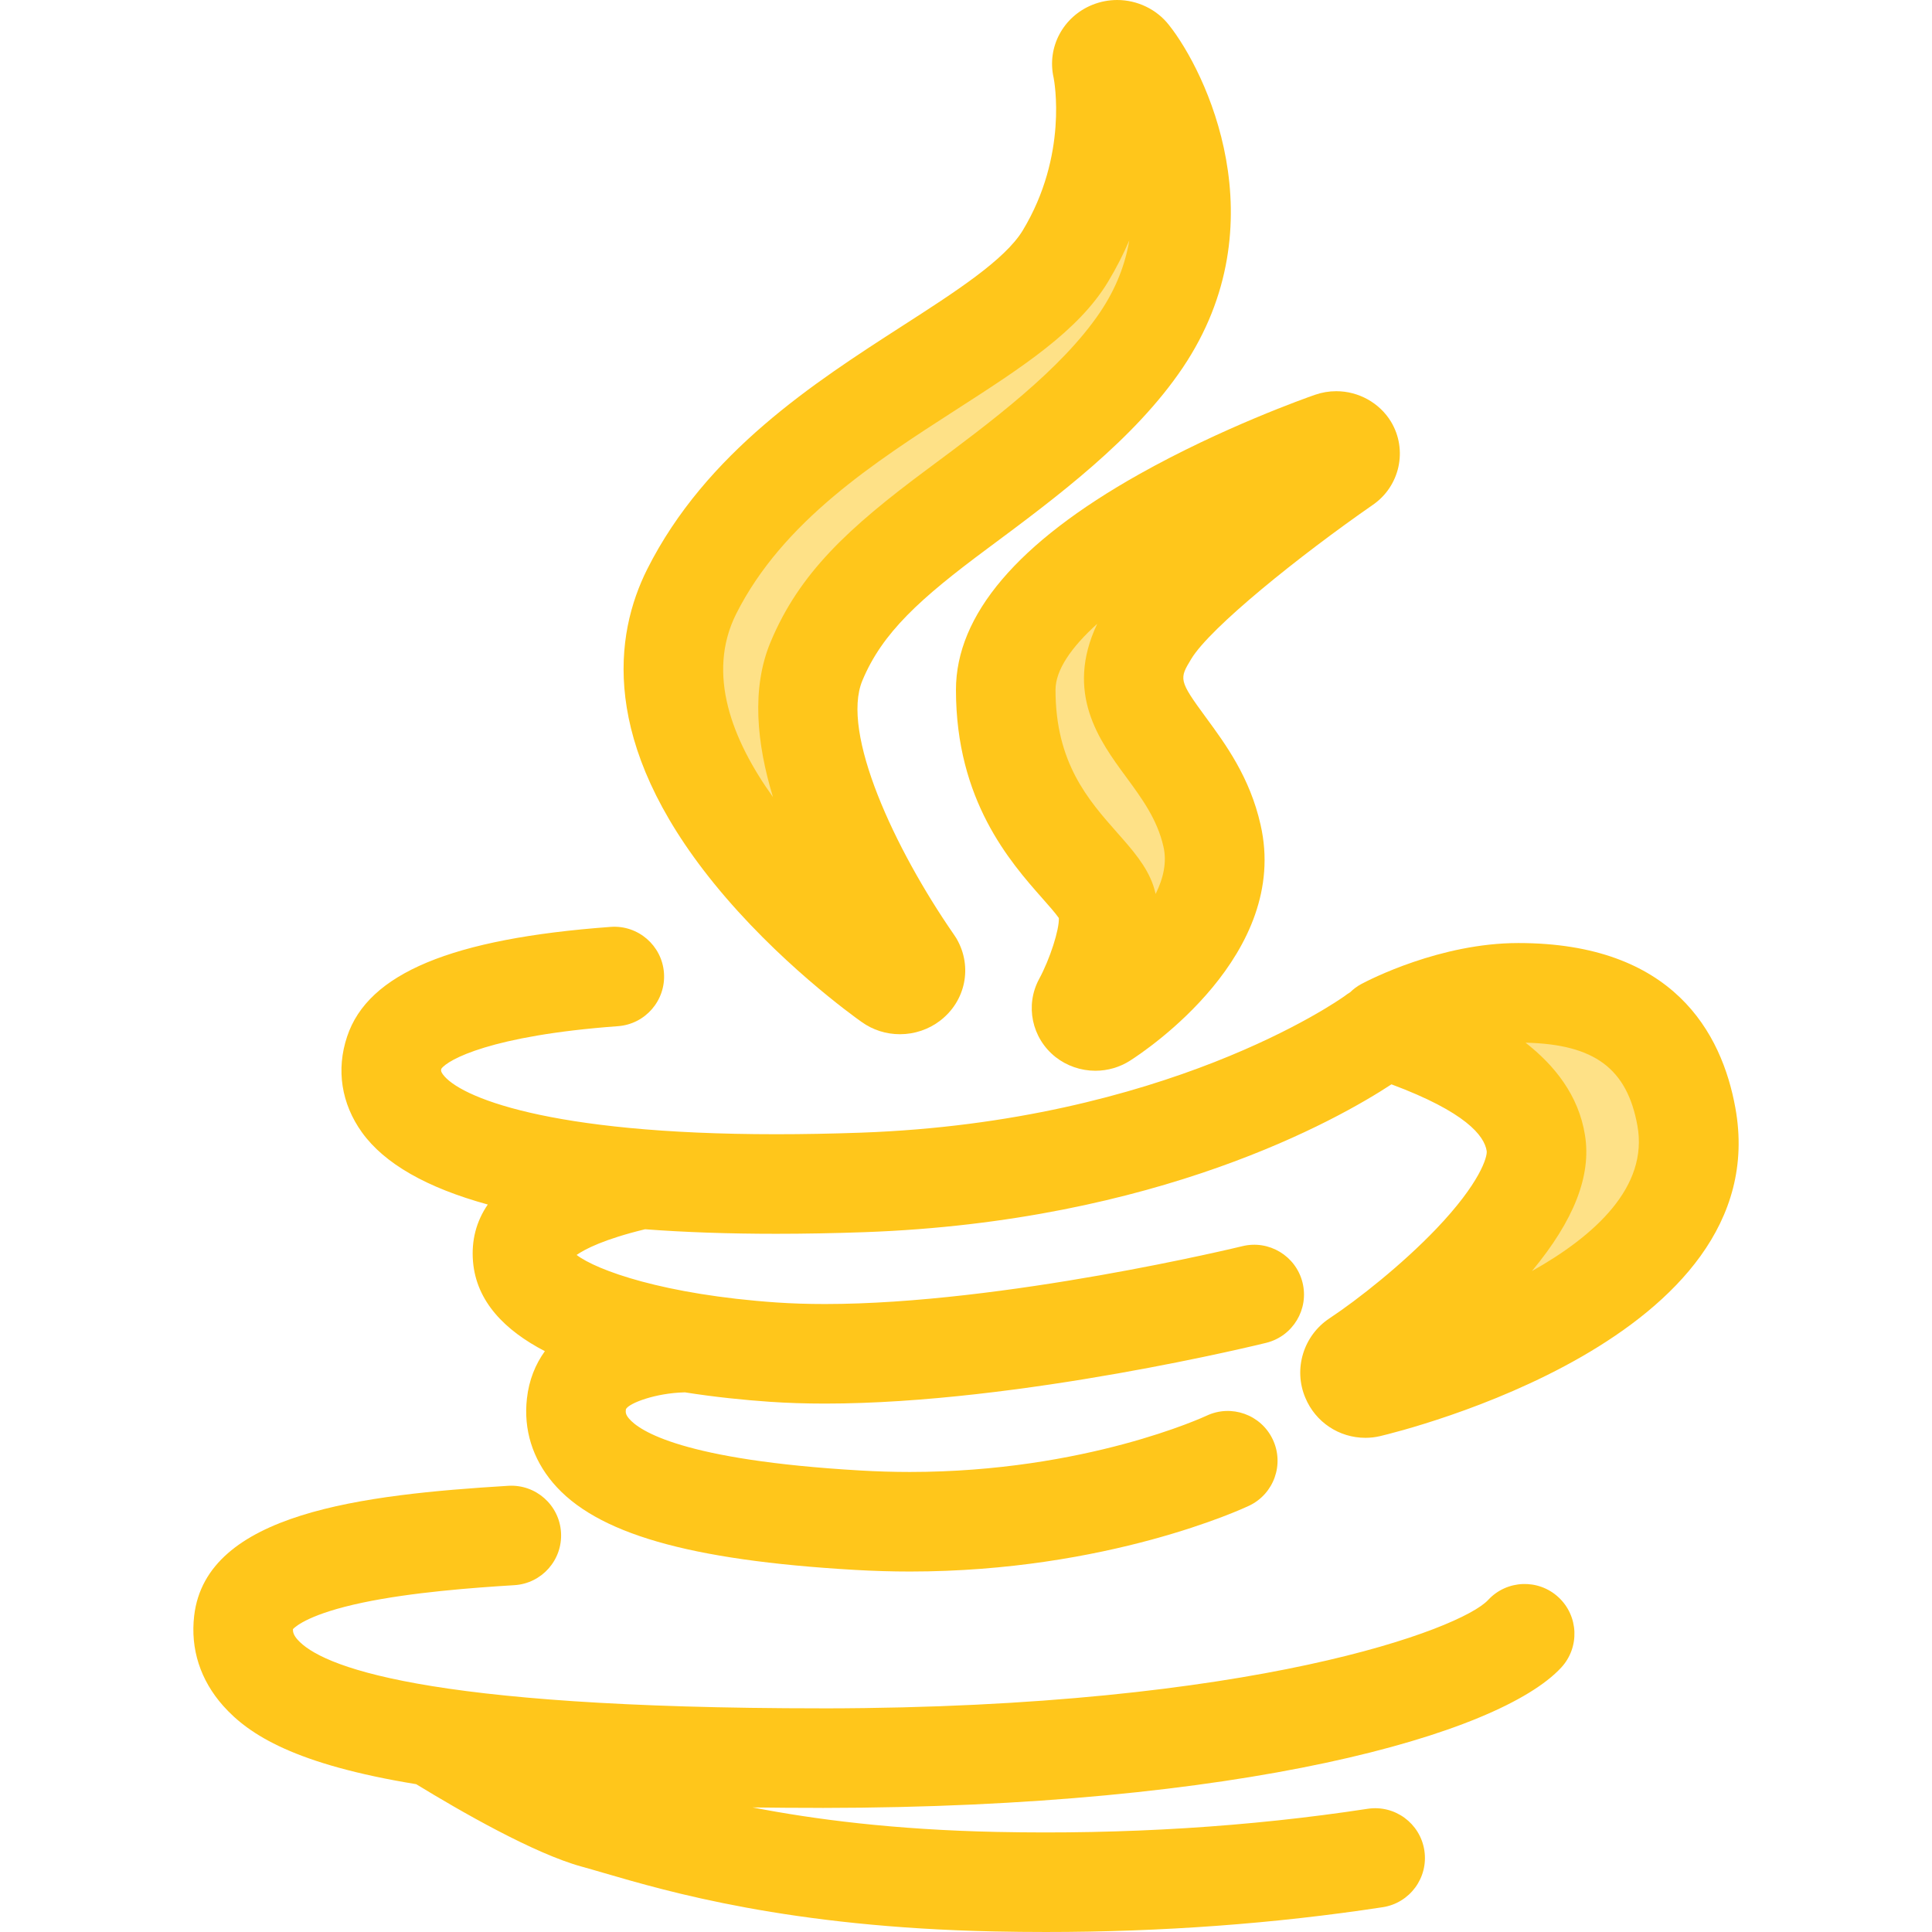
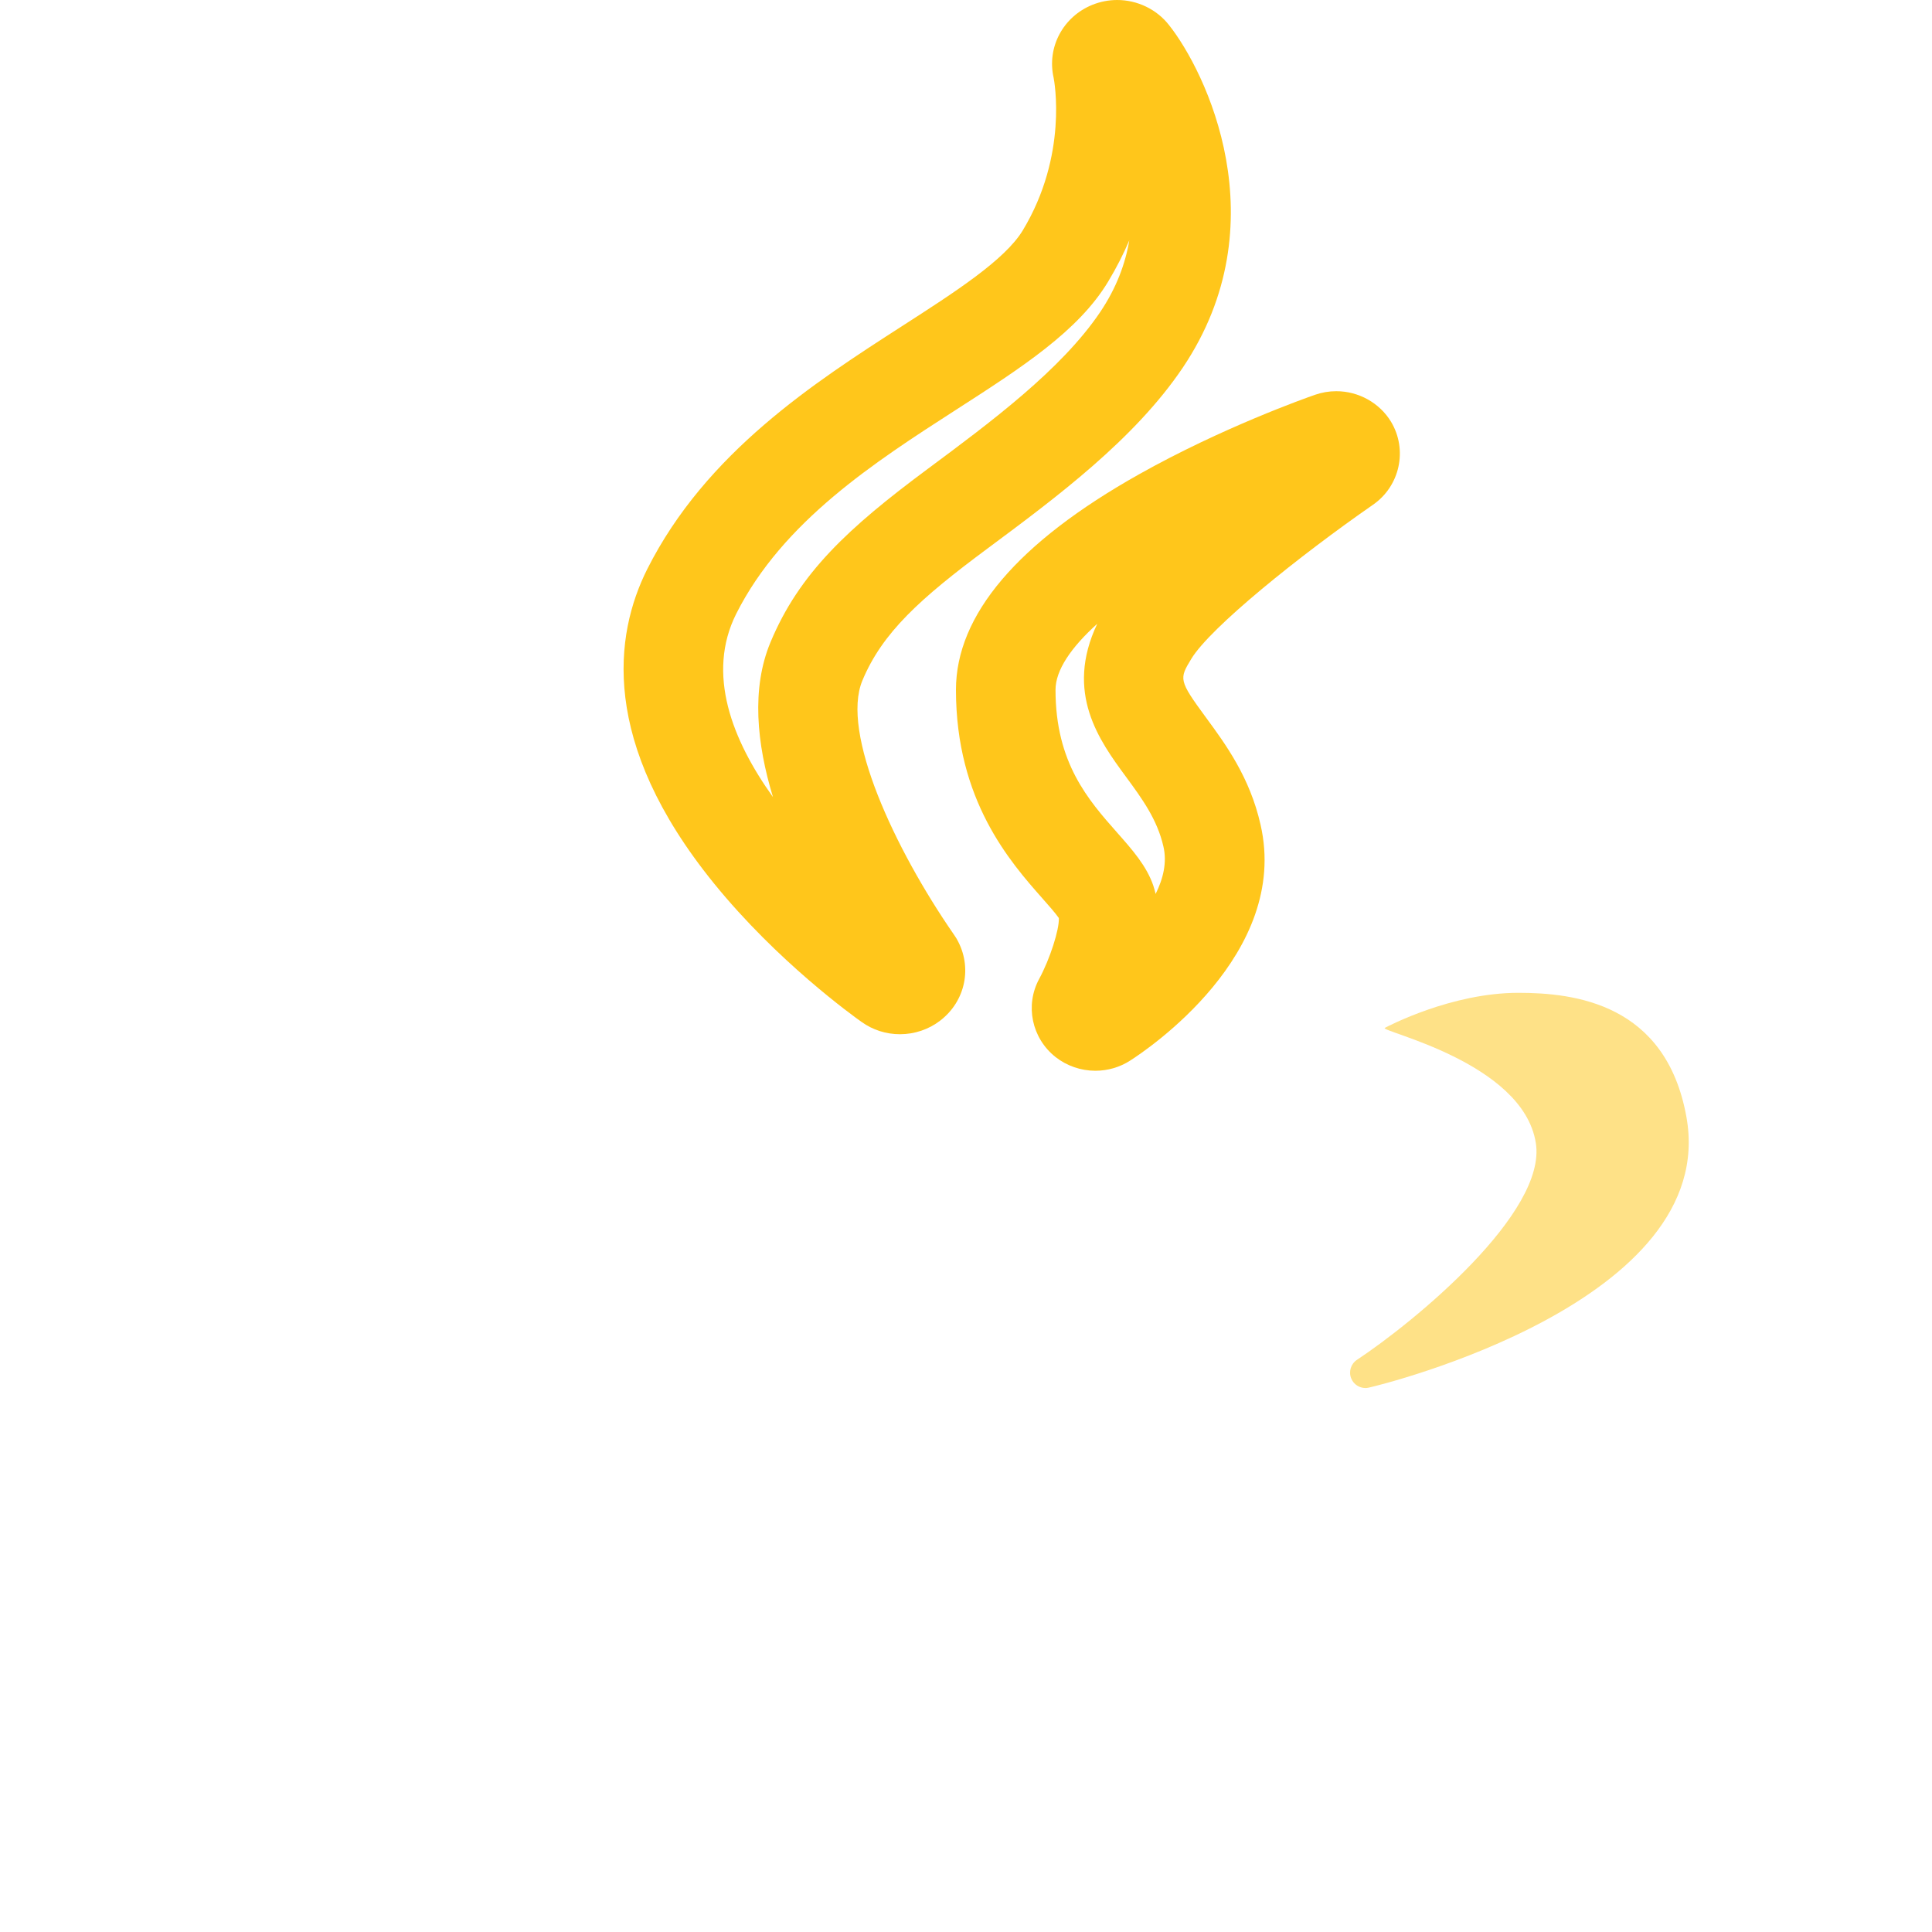
<svg xmlns="http://www.w3.org/2000/svg" height="800px" width="800px" version="1.1" id="Layer_1" viewBox="0 0 512 512" xml:space="preserve">
-   <path style="fill:#FEE187;" d="M246.24,97.489c-22.96,14.785-48.981,31.544-62.929,59.266  c-24.218,48.371,49.562,101.133,52.713,103.353c0.731,0.524,1.615,0.78,2.483,0.78c0.931,0,1.861-0.292,2.617-0.875  c1.464-1.12,1.886-3.022,1.003-4.574c-0.27-0.474-37.398-52.211-25.766-80.148c6.556-15.747,18.338-26.32,37.382-40.45  c17.44-12.952,37.209-27.62,48.774-44.786c25.394-37.78-2.823-74.926-3.119-75.297c-1.123-1.434-3.19-1.96-4.955-1.253  c-1.768,0.714-2.745,2.471-2.348,4.195c0.063,0.248,5.546,24.809-9.721,50.117C276.08,78.277,262.254,87.184,246.24,97.489  L246.24,97.489z" />
  <path style="fill:#FFC61B;" d="M238.507,274.079c-3.684,0-7.2-1.123-10.166-3.247c-2.165-1.526-22.354-16.016-39.186-36.789  c-30.289-37.382-26.311-65.875-17.64-83.193c15.577-30.961,44.413-49.53,67.582-64.451c14.016-9.019,27.252-17.537,31.97-25.381  c12.026-19.937,8.316-39.607,8.154-40.425c-1.822-8.056,2.492-16.173,10.276-19.319C291.624,0.422,293.821,0,296.071,0  c5.34,0,10.468,2.476,13.714,6.626c9.708,12.202,29.431,52.473,3.678,90.786c-12.817,19.024-33.514,34.396-51.775,47.958  c-17.863,13.254-27.857,22.277-33.15,34.99c-5.761,13.838,8.518,44.566,24.223,67.26c0.512,0.741,0.768,1.183,0.811,1.261  c4.195,7.364,2.323,16.441-4.435,21.61C246.161,272.792,242.367,274.079,238.507,274.079z M299.269,63.704  c-1.534,3.592-3.382,7.252-5.6,10.928c-7.877,13.093-22.897,22.76-40.291,33.952c-21.537,13.87-45.951,29.592-58.283,54.101  c-7.957,15.892-1.075,33.431,9.75,48.545c-4.323-14.197-5.757-28.778-0.665-41.008c7.613-18.288,20.529-30.266,41.699-45.975  c16.638-12.357,35.408-26.298,45.694-41.564C295.896,76.254,298.247,69.828,299.269,63.704z" />
-   <path style="fill:#FEE187;" d="M356.344,122.923c1.464-1.008,1.897-2.848,1.012-4.318c-0.89-1.467-2.816-2.117-4.535-1.52  c-3.522,1.224-86.289,30.432-86.289,65.73c0,24.326,11.349,37.184,19.636,46.567c3.254,3.679,6.059,6.856,6.986,9.575  c2.601,7.823-3.566,21.958-6.161,26.743c-0.747,1.381-0.381,3.046,0.89,4.053c0.685,0.54,1.546,0.815,2.401,0.815  c0.735,0,1.467-0.197,2.107-0.604c1.422-0.908,34.779-22.497,28.799-48.516c-2.228-9.883-7.54-17.109-12.225-23.484  c-7.253-9.877-12.493-17.017-4.543-30.19C313.737,152.402,355.919,123.219,356.344,122.923L356.344,122.923z" />
  <path style="fill:#FFC61B;" d="M290.285,283.761c-3.828,0-7.579-1.293-10.563-3.642c-6.31-5-8.118-13.691-4.334-20.693  c2.865-5.283,5.361-13.094,5.217-16.138c-0.839-1.229-2.9-3.559-4.319-5.163c-8.587-9.722-22.947-25.981-22.947-55.308  c0-19.825,16.337-39.051,48.557-57.145c22.024-12.367,44.144-20.194,46.594-21.046c1.814-0.632,3.714-0.954,5.642-0.954  c5.915,0,11.472,3.097,14.499,8.084c4.484,7.443,2.36,17.103-4.811,22.034c-19.557,13.577-43.078,32.506-48.115,40.818  c-3.202,5.304-3.394,5.624,3.893,15.545c5.183,7.054,11.627,15.824,14.461,28.39c7.885,34.307-30.203,59.75-34.572,62.537  C296.735,282.838,293.557,283.761,290.285,283.761z M290.78,165.31c-6.893,6.221-11.057,12.266-11.057,17.507  c0,19.343,8.676,29.167,16.332,37.834c4.008,4.53,7.799,8.817,9.584,14.049c0.24,0.722,0.443,1.458,0.613,2.203  c2.042-4.104,3.028-8.382,2.082-12.501c-1.633-7.242-5.692-12.768-9.992-18.618C291.397,196.329,282.083,183.645,290.78,165.31z" />
  <path style="fill:#FEE187;" d="M402.375,263.108c-17.796,0-34.66,8.91-35.378,9.292c-1.637,0.884,36.601,9.009,40.007,30.48  c3.016,18.521-32.282,47.491-47.397,57.49c-1.629,1.075-2.266,3.167-1.503,4.973c0.637,1.536,2.141,2.497,3.748,2.497  c0.288,0,0.573-0.03,0.851-0.096c3.588-0.764,93.109-22.792,84.206-71.79C441.484,265.923,417.253,263.108,402.375,263.108  L402.375,263.108z" />
  <g>
-     <path style="fill:#FFC61B;" d="M459.892,293.61c-3.601-19.933-16.503-43.694-57.517-43.694c-20.668,0-39.508,9.736-41.643,10.877   c-1.094,0.591-2.075,1.332-2.942,2.181c-0.489,0.296-0.971,0.612-1.429,0.978c-1.807,1.301-47.504,33.324-128.184,36.218   c-7.783,0.274-15.343,0.413-22.479,0.413c-60.704,0-84.102-9.993-88.347-15.883c-0.526-0.733-0.524-1.034-0.392-1.463   c1.699-2.39,13.134-8.819,46.807-11.287c7.266-0.532,12.725-6.854,12.192-14.121c-0.533-7.267-6.872-12.73-14.121-12.192   c-42.116,3.086-64.316,12.34-69.848,29.068c-2.937,8.758-1.538,17.776,3.946,25.406c5.957,8.266,17.109,14.639,33.331,19.101   c-3.066,4.48-4.378,9.523-3.913,15.123c0.893,10.61,8.461,18.243,19.04,23.744c-2.514,3.496-4.216,7.661-4.756,12.577   c-0.917,8.163,1.466,15.874,6.891,22.298c11.329,13.413,35.976,20.532,79.906,23.082c4.958,0.289,9.898,0.437,14.683,0.437   c52.485,0,88.399-16.725,89.901-17.436c6.585-3.119,9.395-10.985,6.275-17.569c-3.119-6.585-10.986-9.397-17.569-6.275   c-0.315,0.149-31.992,14.896-78.609,14.896c-4.274,0-8.697-0.132-13.15-0.392c-47.127-2.735-58.556-10.539-61.281-13.766   c-0.894-1.059-0.908-1.636-0.826-2.365c0.009-0.087,0.021-0.127,0.02-0.127c0.84-1.611,7.839-4.242,15.425-4.442   c0.061-0.001,0.119-0.012,0.179-0.013c8.005,1.266,15.779,2.041,22.463,2.504c4.591,0.317,9.532,0.478,14.696,0.478   c51.731,0,116.338-15.952,116.976-16.114c7.052-1.781,11.323-8.932,9.557-15.989c-1.765-7.058-8.924-11.354-15.979-9.601   c-0.619,0.153-63.18,15.32-110.562,15.32c-4.551,0-8.882-0.14-12.866-0.414c-29.876-2.071-47.662-8.54-52.961-12.594   c2.198-1.528,7.246-4.17,18.136-6.806c10.567,0.797,22.148,1.202,34.763,1.202c7.436,0,15.309-0.145,23.409-0.43   c77.766-2.79,125.485-29.889,139.636-39.177c19.619,7.32,24.587,13.574,25.232,17.644c0.241,1.481-1.704,8.463-13.412,20.702   c-8.961,9.369-20.643,18.637-28.232,23.658c-6.94,4.58-9.625,13.464-6.419,21.042c2.682,6.457,8.935,10.63,15.93,10.63   c1.299,0,2.594-0.148,3.848-0.441v-0.001C371.468,379.244,471.011,354.81,459.892,293.61z M405.981,336.848   c11.189-13.494,15.793-25.348,14.052-36.032c-1.671-10.539-8.079-18.509-15.747-24.493c18.276,0.41,26.911,6.87,29.645,21.992   C436.873,314.511,422.694,327.454,405.981,336.848z" />
-     <path style="fill:#FFC61B;" d="M413.005,423.279c-5.352-4.946-13.698-4.614-18.641,0.735c-7.047,7.625-61.814,28.571-175.882,28.72   c-0.146-0.004-0.295-0.007-0.443-0.007c-106.999,0-133.131-11.406-139.173-18.192c-1.065-1.199-1.262-2.036-1.24-2.794   c0.811-0.854,4.684-4.12,18.45-7.022c12.997-2.741,29.187-3.956,40.235-4.632c7.273-0.445,12.807-6.7,12.363-13.972   c-0.445-7.273-6.684-12.799-13.971-12.363c-38.605,2.36-80.059,7.162-83.245,34.443c-1.029,8.791,1.625,17.04,7.69,23.871   c6.87,7.716,19.163,15.529,51.148,20.761c11.608,7.101,31.245,18.407,43.913,21.862c1.654,0.451,3.535,1.001,5.659,1.621   c17.238,5.033,49.323,14.402,103.629,15.545c4.568,0.096,9.117,0.144,13.654,0.144c30.725,0,60.697-2.202,89.271-6.568   c7.201-1.1,12.148-7.831,11.048-15.033c-1.1-7.203-7.825-12.147-15.033-11.048c-31.295,4.781-64.396,6.843-98.384,6.128   c-27.14-0.571-48.311-3.33-64.599-6.489c5.803,0.078,11.837,0.12,18.14,0.121c0.15,0.005,0.302,0.008,0.454,0.008   c0.004,0,0.008,0,0.011,0c110.916-0.094,179.188-19.348,195.683-37.198C418.686,436.57,418.356,428.224,413.005,423.279z" />
-   </g>
+     </g>
</svg>